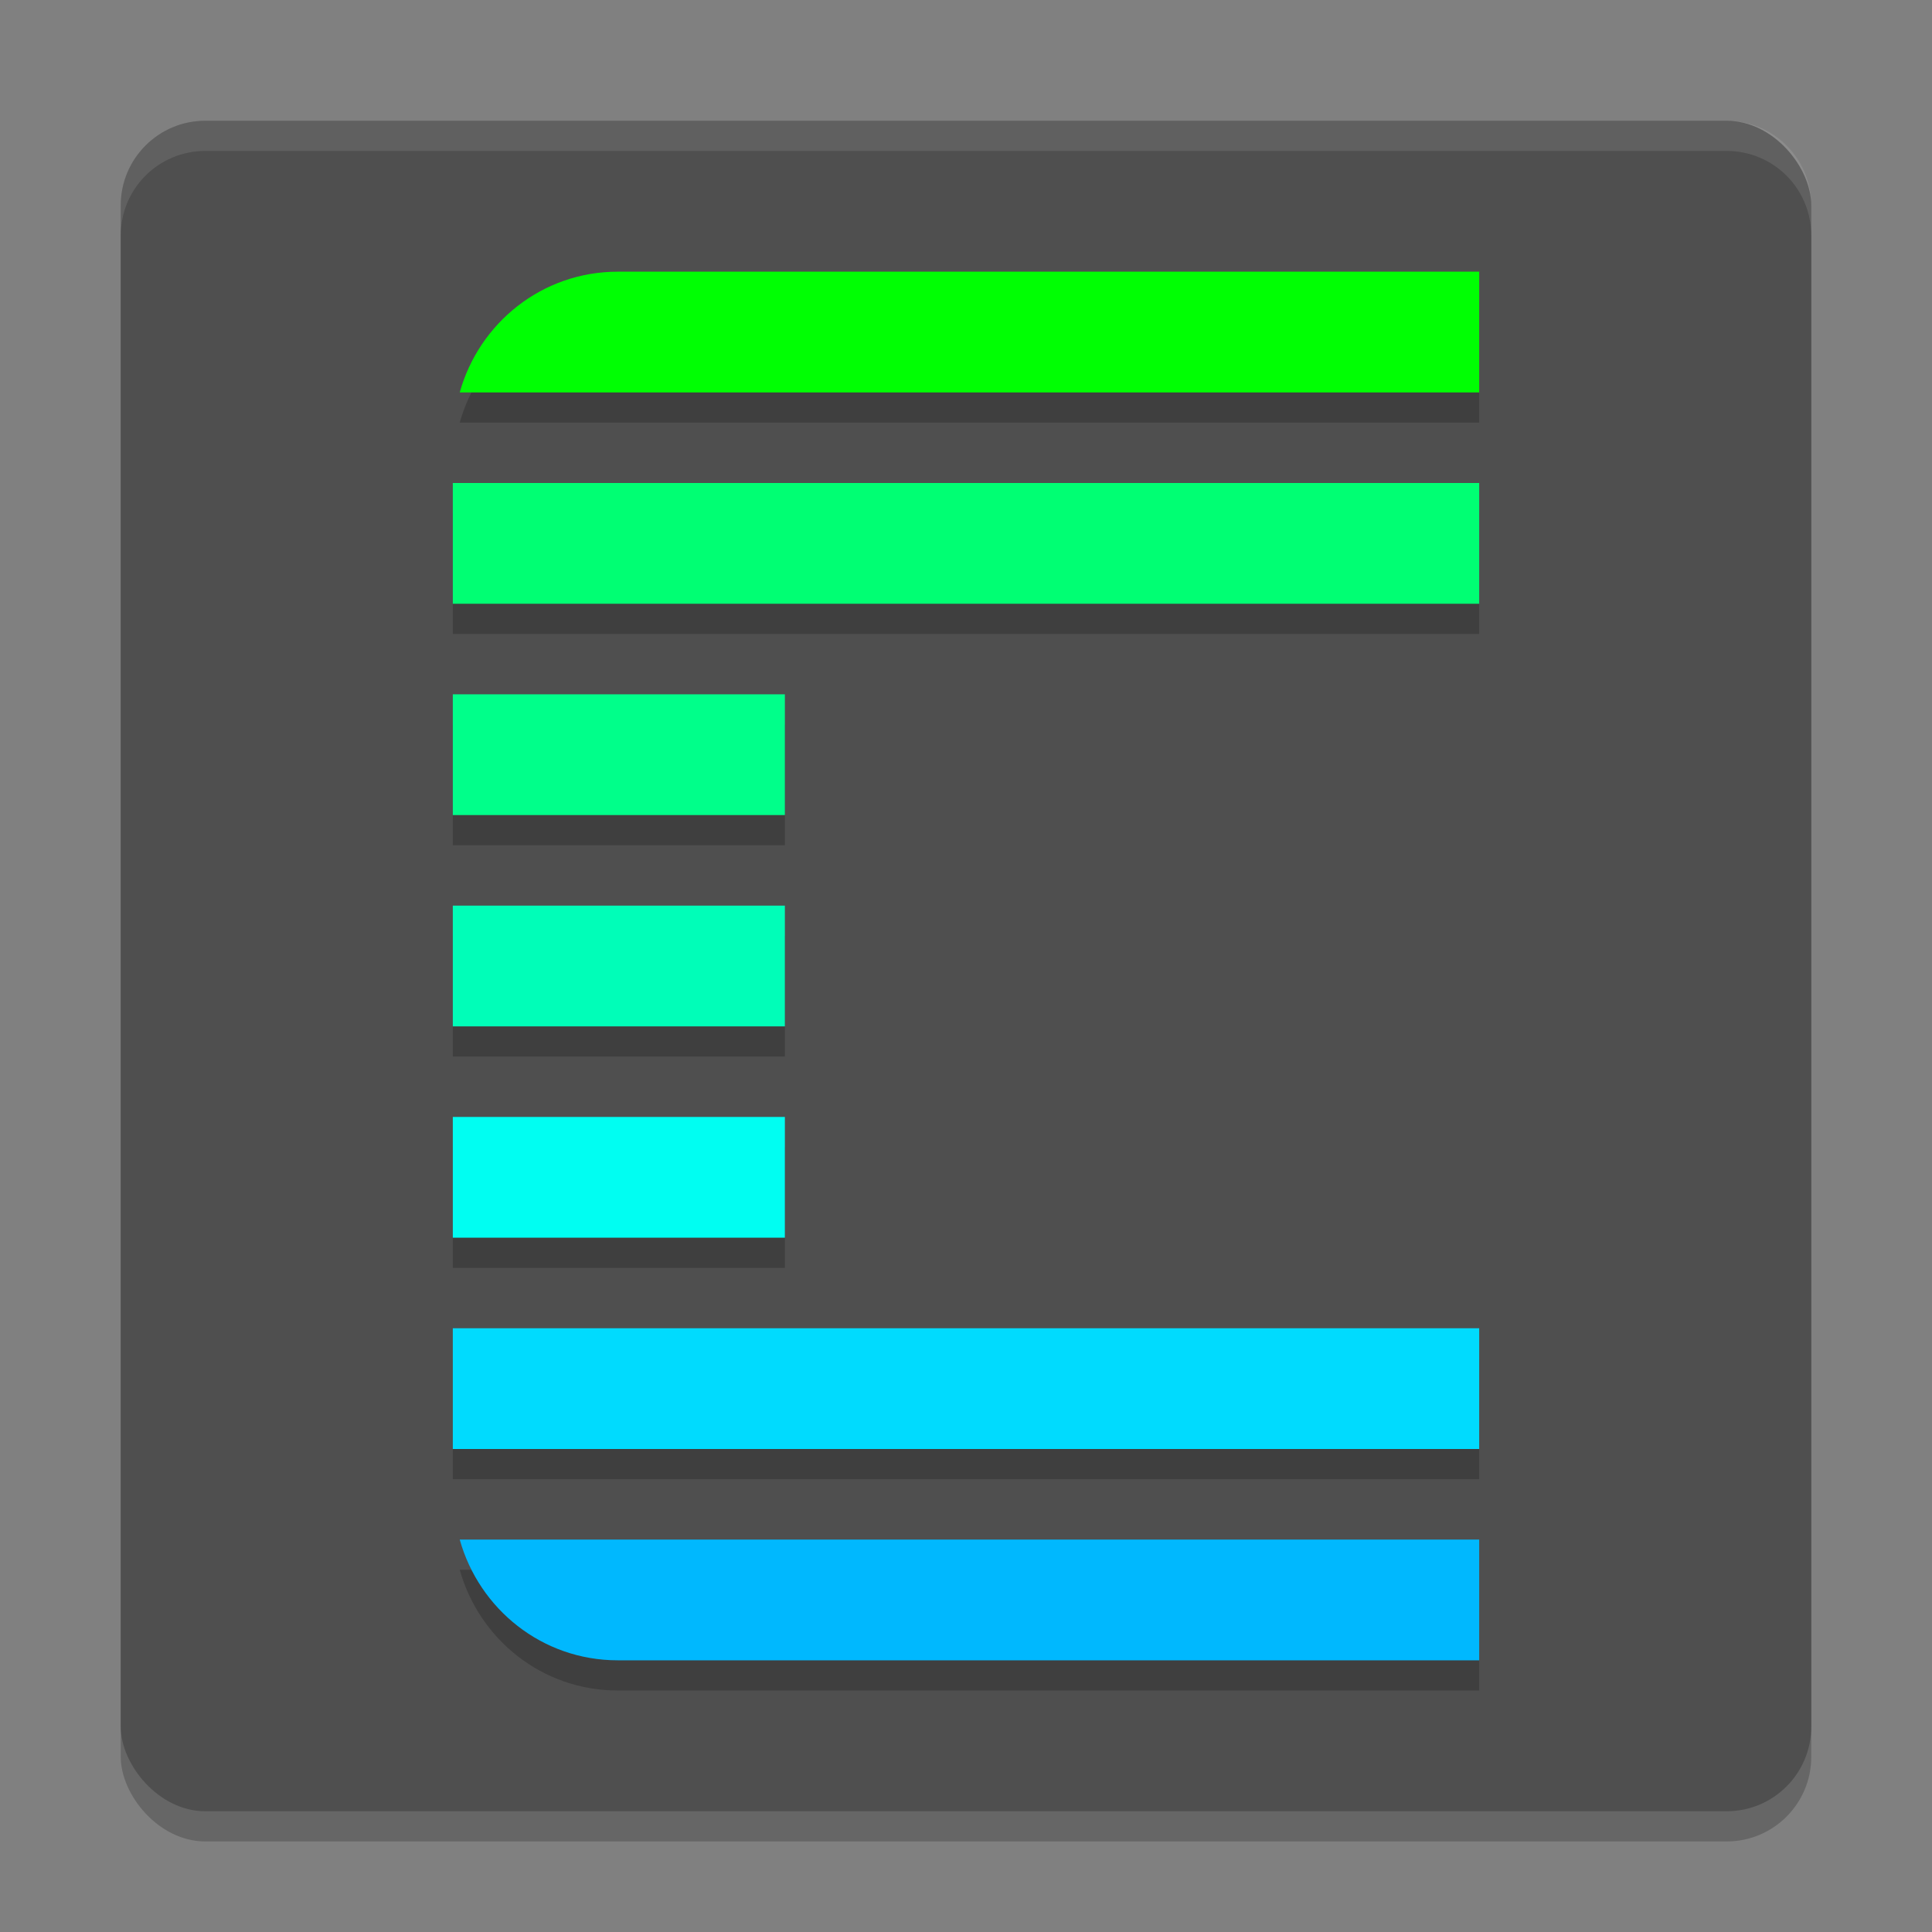
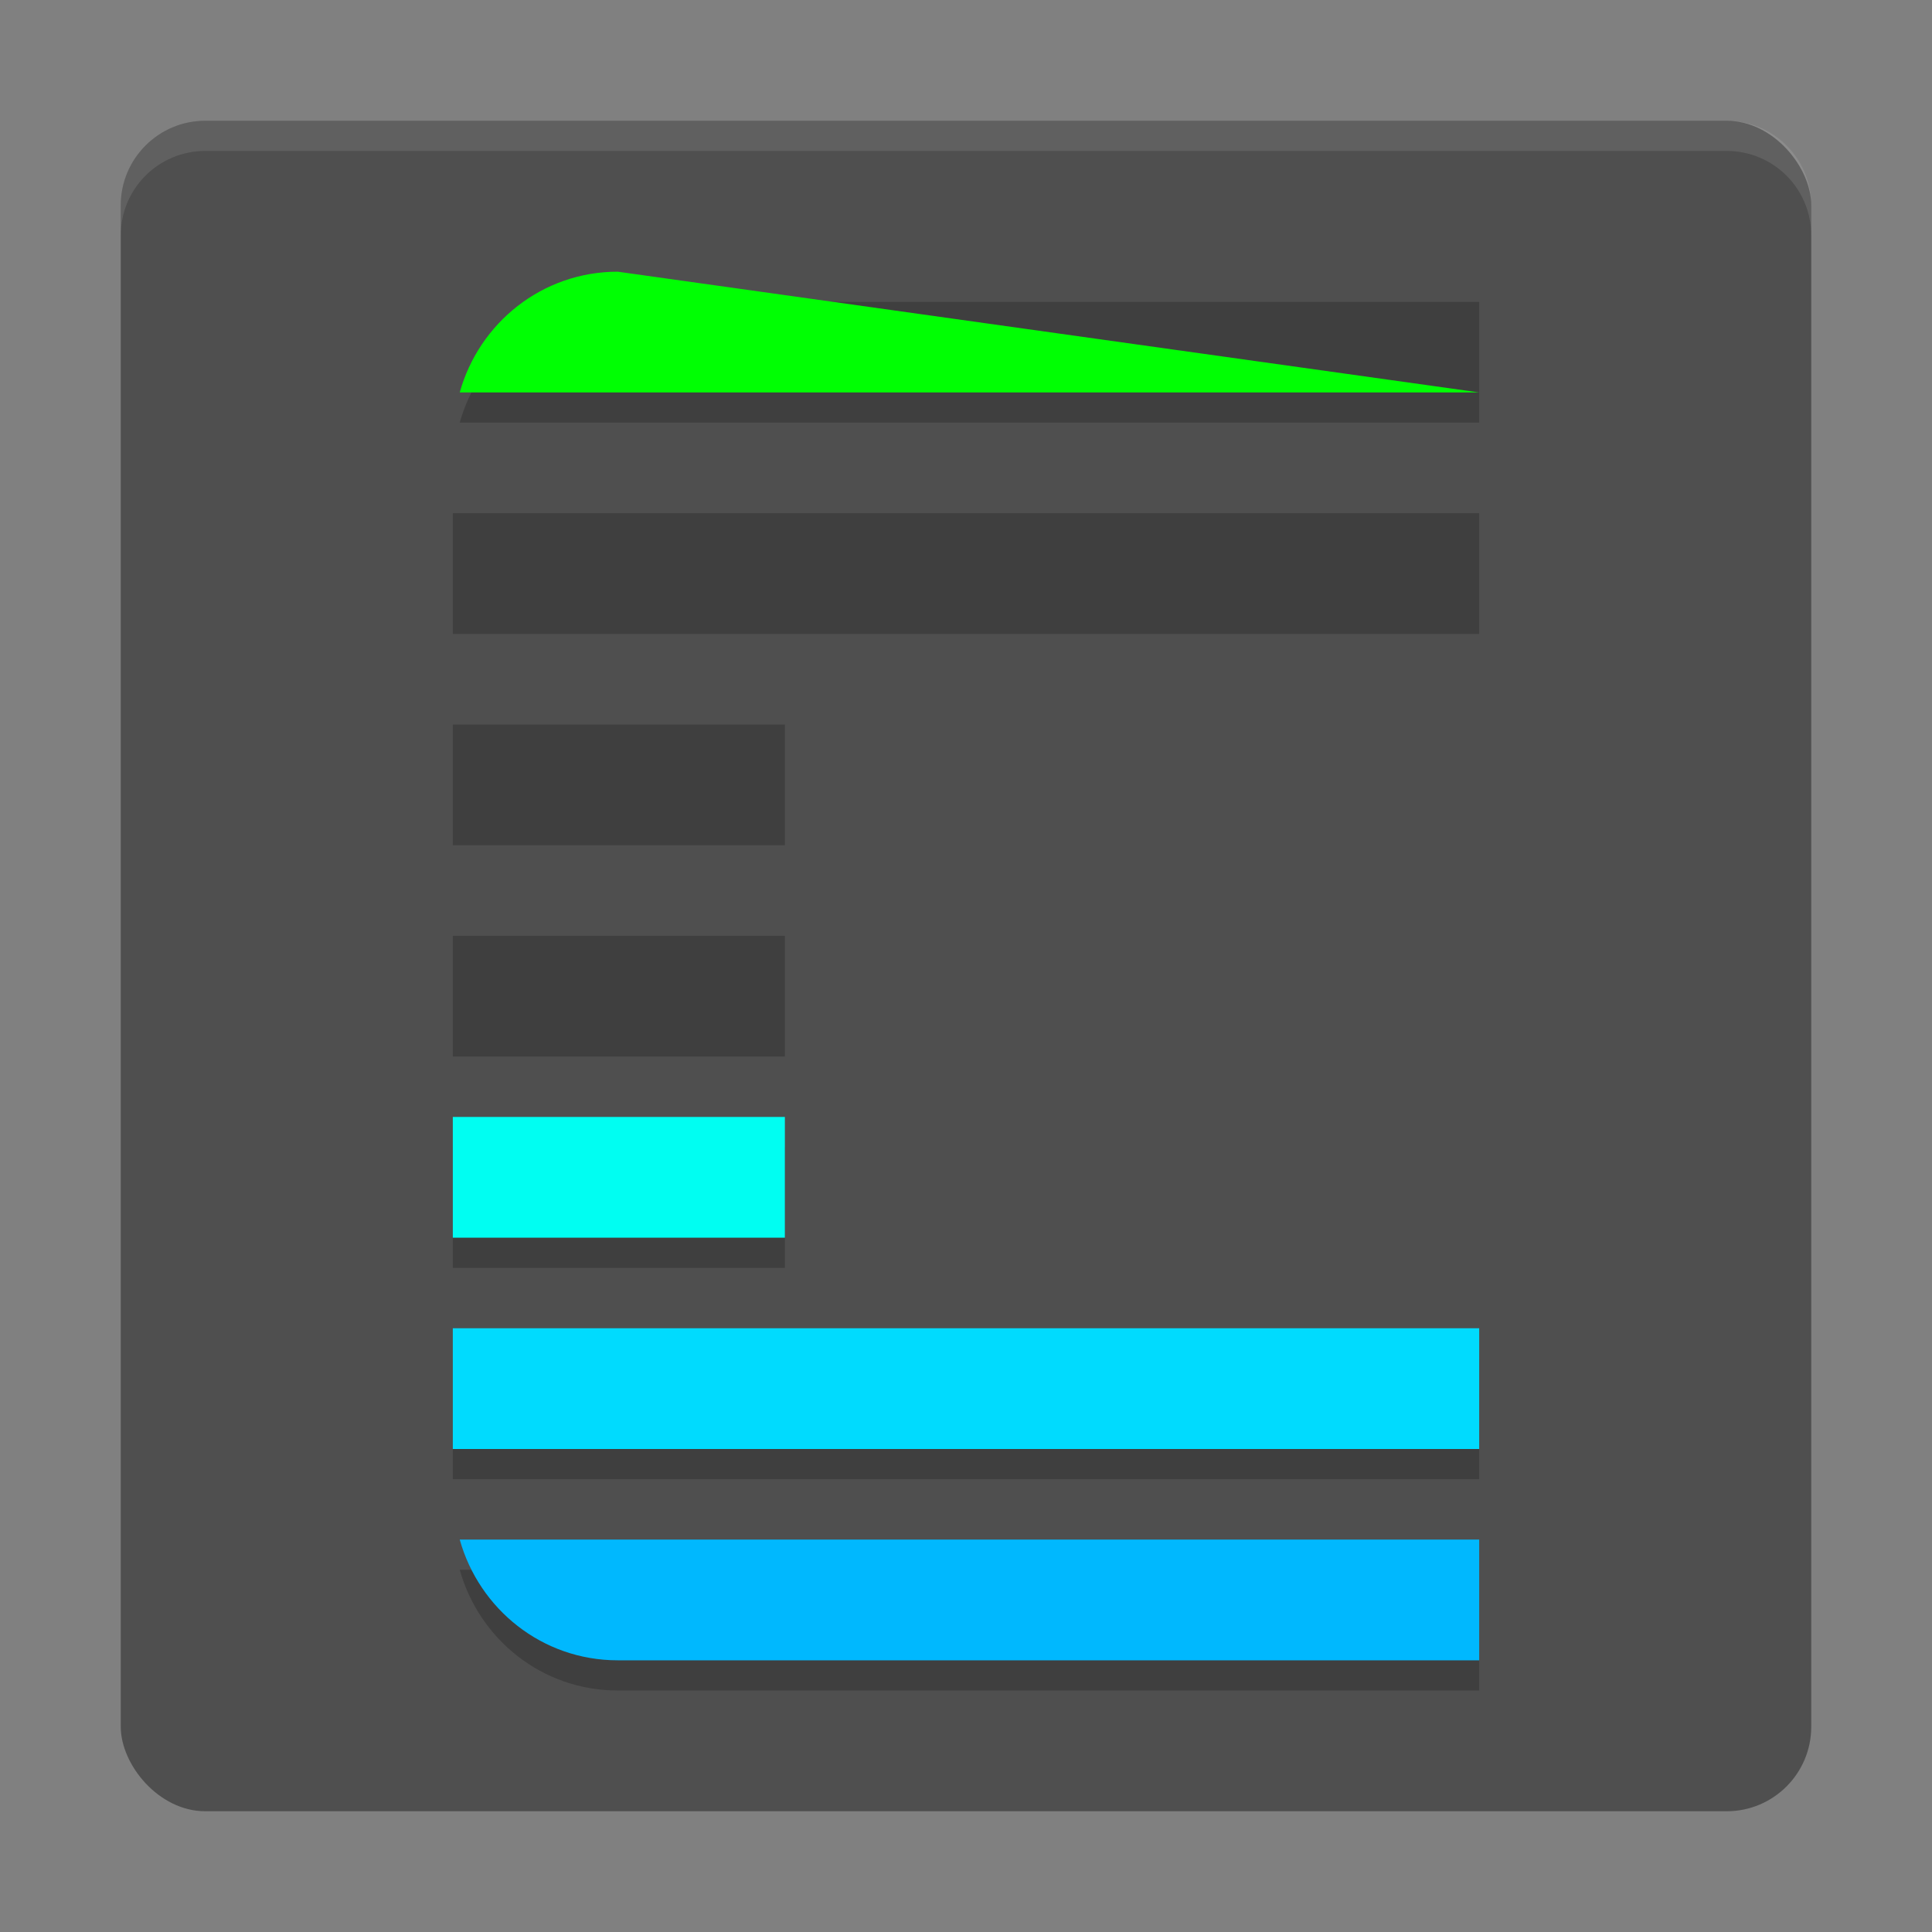
<svg xmlns="http://www.w3.org/2000/svg" width="64" height="64" version="1">
  <rect width="100%" height="100%" fill="#808080" stroke="none" />
-   <rect style="opacity:0.2" width="56" height="56" x="4" y="5" rx="2.8" ry="2.8" />
  <rect style="fill:#4f4f4f" width="56" height="56" x="4" y="4" rx="2.8" ry="2.8" />
  <path style="opacity:0.2" d="m 20.463,10 c -2.506,2.51e-4 -4.591,1.699 -5.234,4 H 49 V 10 Z M 15,17 v 4 H 25.881 49 v -4 z m 0,7 v 4 h 11 v -4 z m 0,7 v 4 h 11 v -4 z m 0,7 v 4 h 11 v -4 z m 0,7 v 4 H 49 V 45 H 25.881 Z m 0.229,7 c 0.643,2.301 2.728,4 5.234,4 H 49 v -4 z" />
-   <path style="fill:#00ff03" d="m 20.463,9 c -2.506,2.507e-4 -4.591,1.699 -5.234,4 H 49 V 9 Z" />
-   <path style="fill:#00ff73" d="m 15,16 v 4 H 25.88 49 v -4 z" />
-   <path style="fill:#00ff8a" d="m 15,23 v 4 h 11 v -4 z" />
-   <path style="fill:#00feb8" d="m 15,30 v 4 h 11 v -4 z" />
+   <path style="fill:#00ff03" d="m 20.463,9 c -2.506,2.507e-4 -4.591,1.699 -5.234,4 H 49 Z" />
  <path style="fill:#00fef2" d="m 15,37 v 4 h 11 v -4 z" />
  <path style="fill:#00dbfe" d="m 15,44 v 4 H 49 V 44 H 25.88 Z" />
  <path style="fill:#00b8fe" d="m 15.229,51 c 0.643,2.301 2.728,4 5.234,4 H 49 v -4 z" />
  <path style="fill:#ffffff;opacity:0.1" d="M 6.801 4 C 5.25 4 4 5.25 4 6.801 L 4 7.801 C 4 6.25 5.25 5 6.801 5 L 57.199 5 C 58.75 5 60 6.25 60 7.801 L 60 6.801 C 60 5.25 58.75 4 57.199 4 L 6.801 4 z" />
</svg>